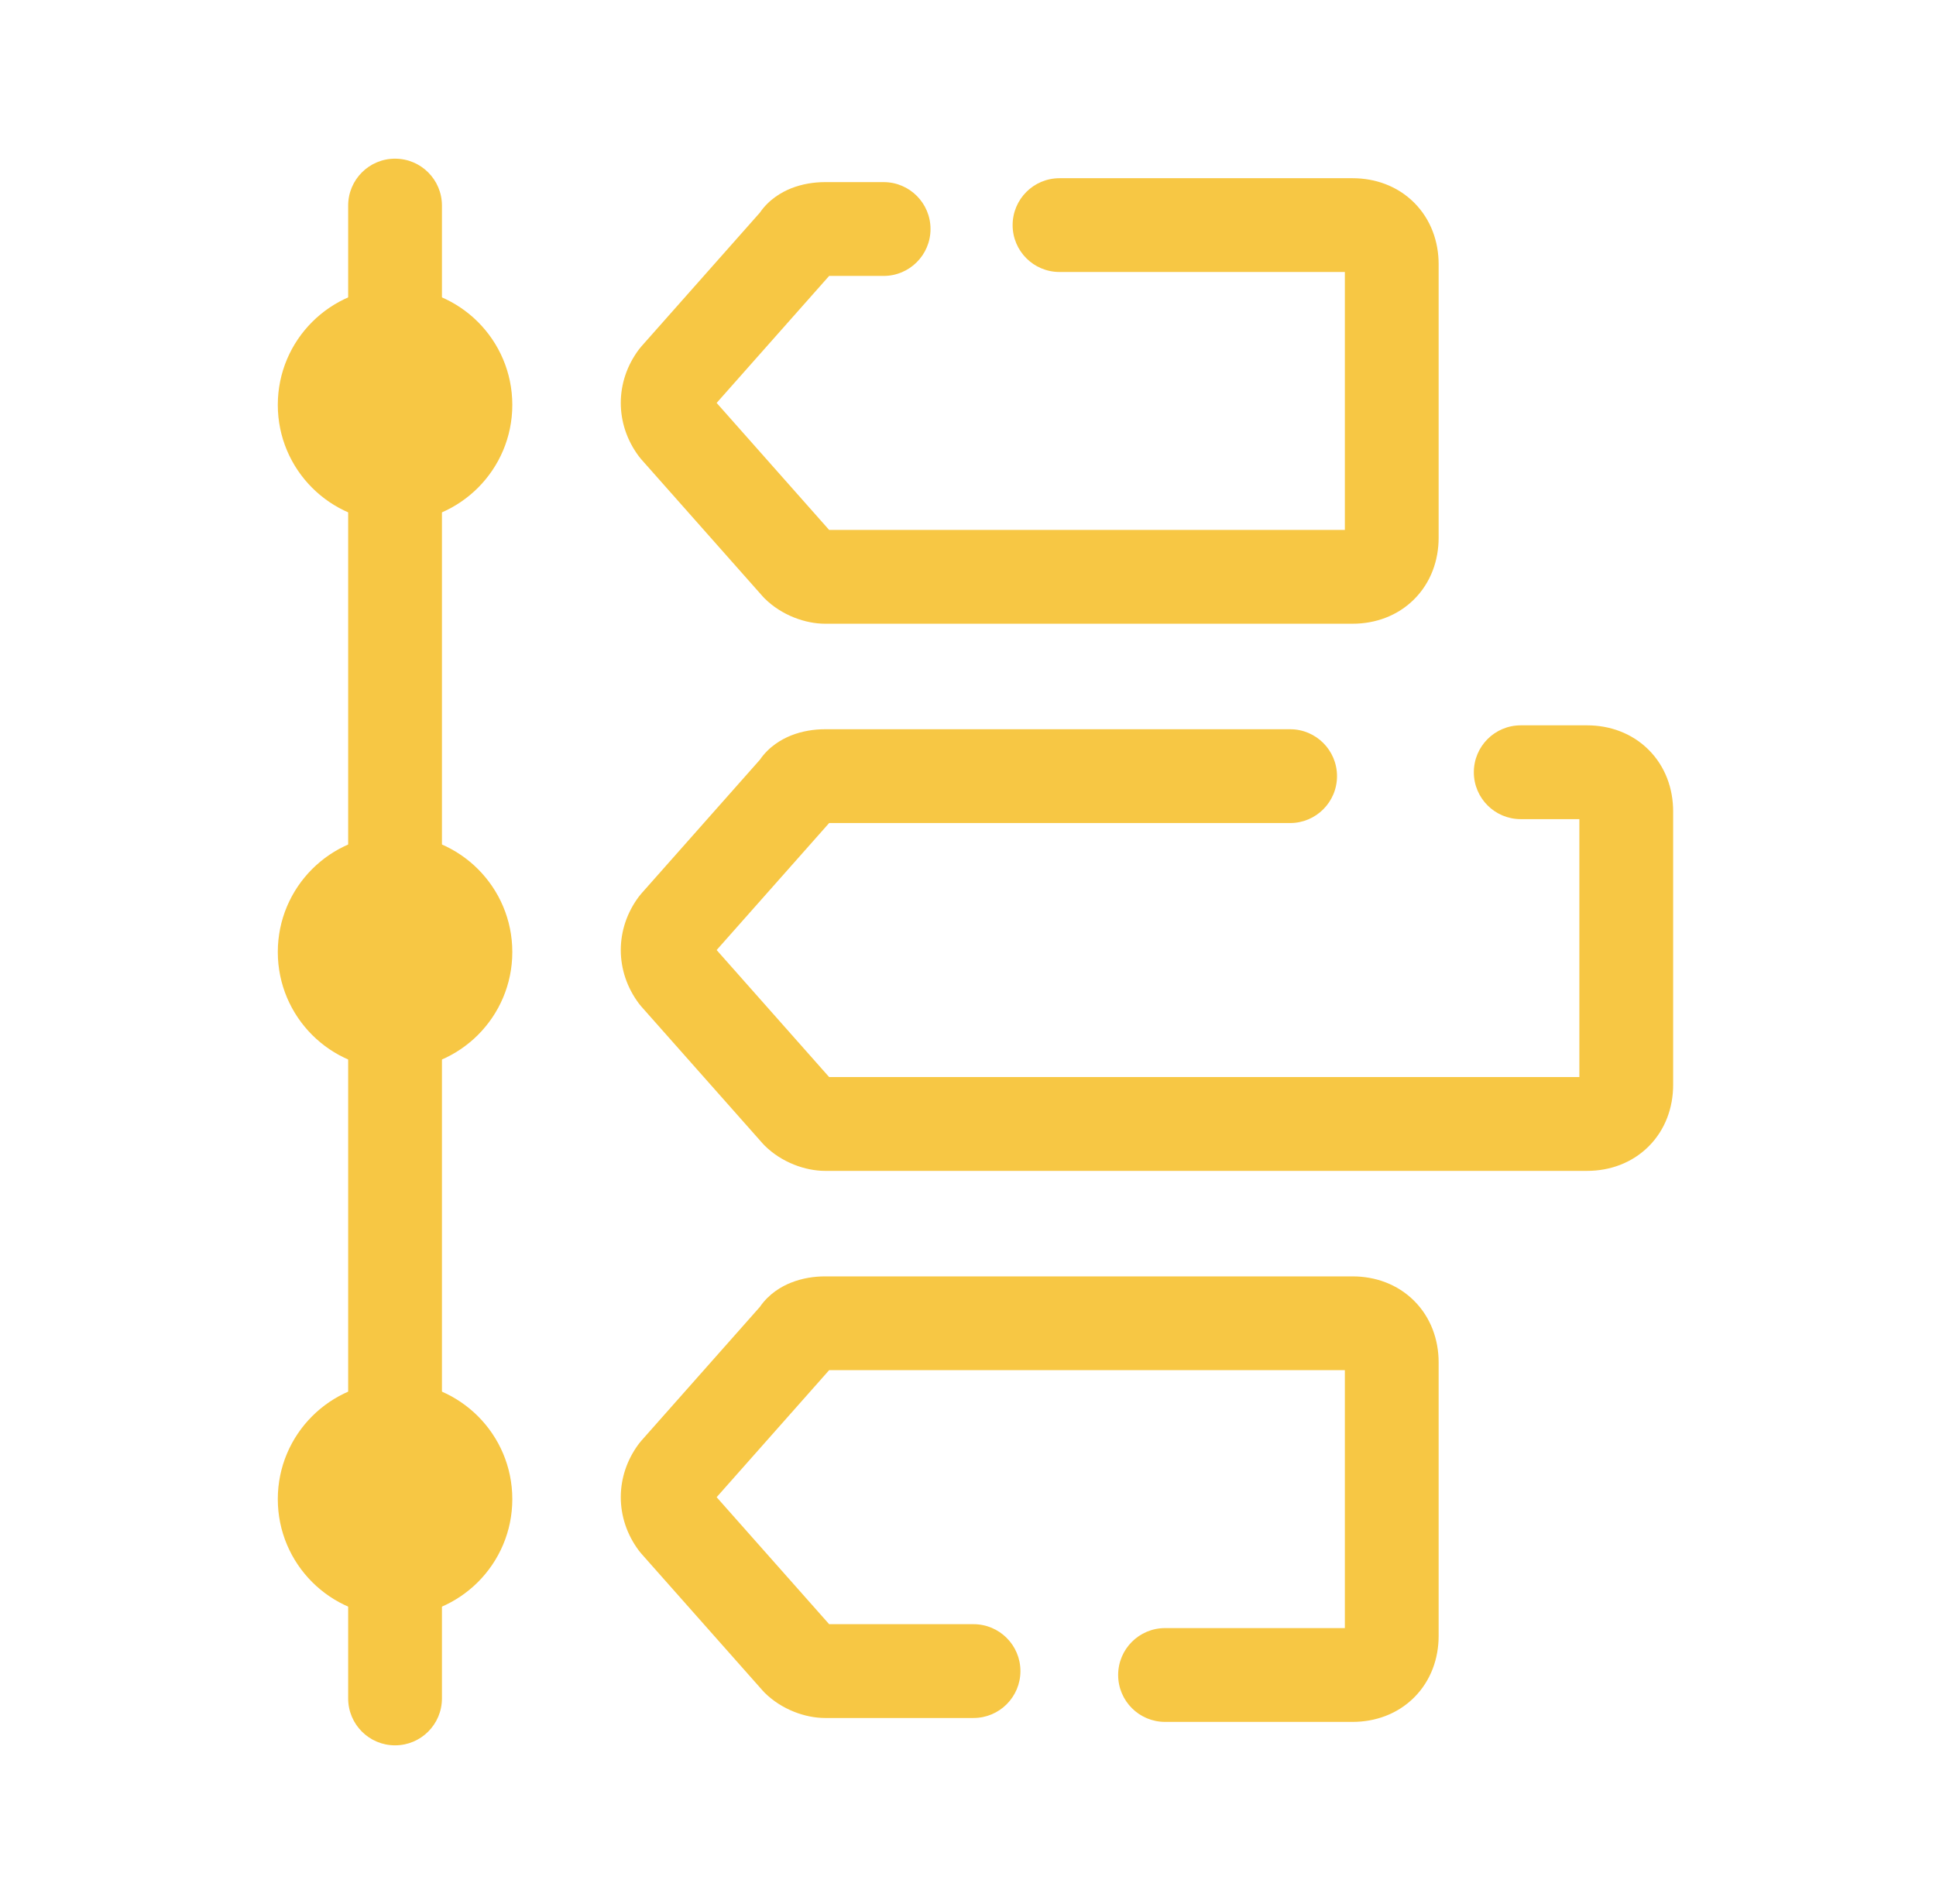
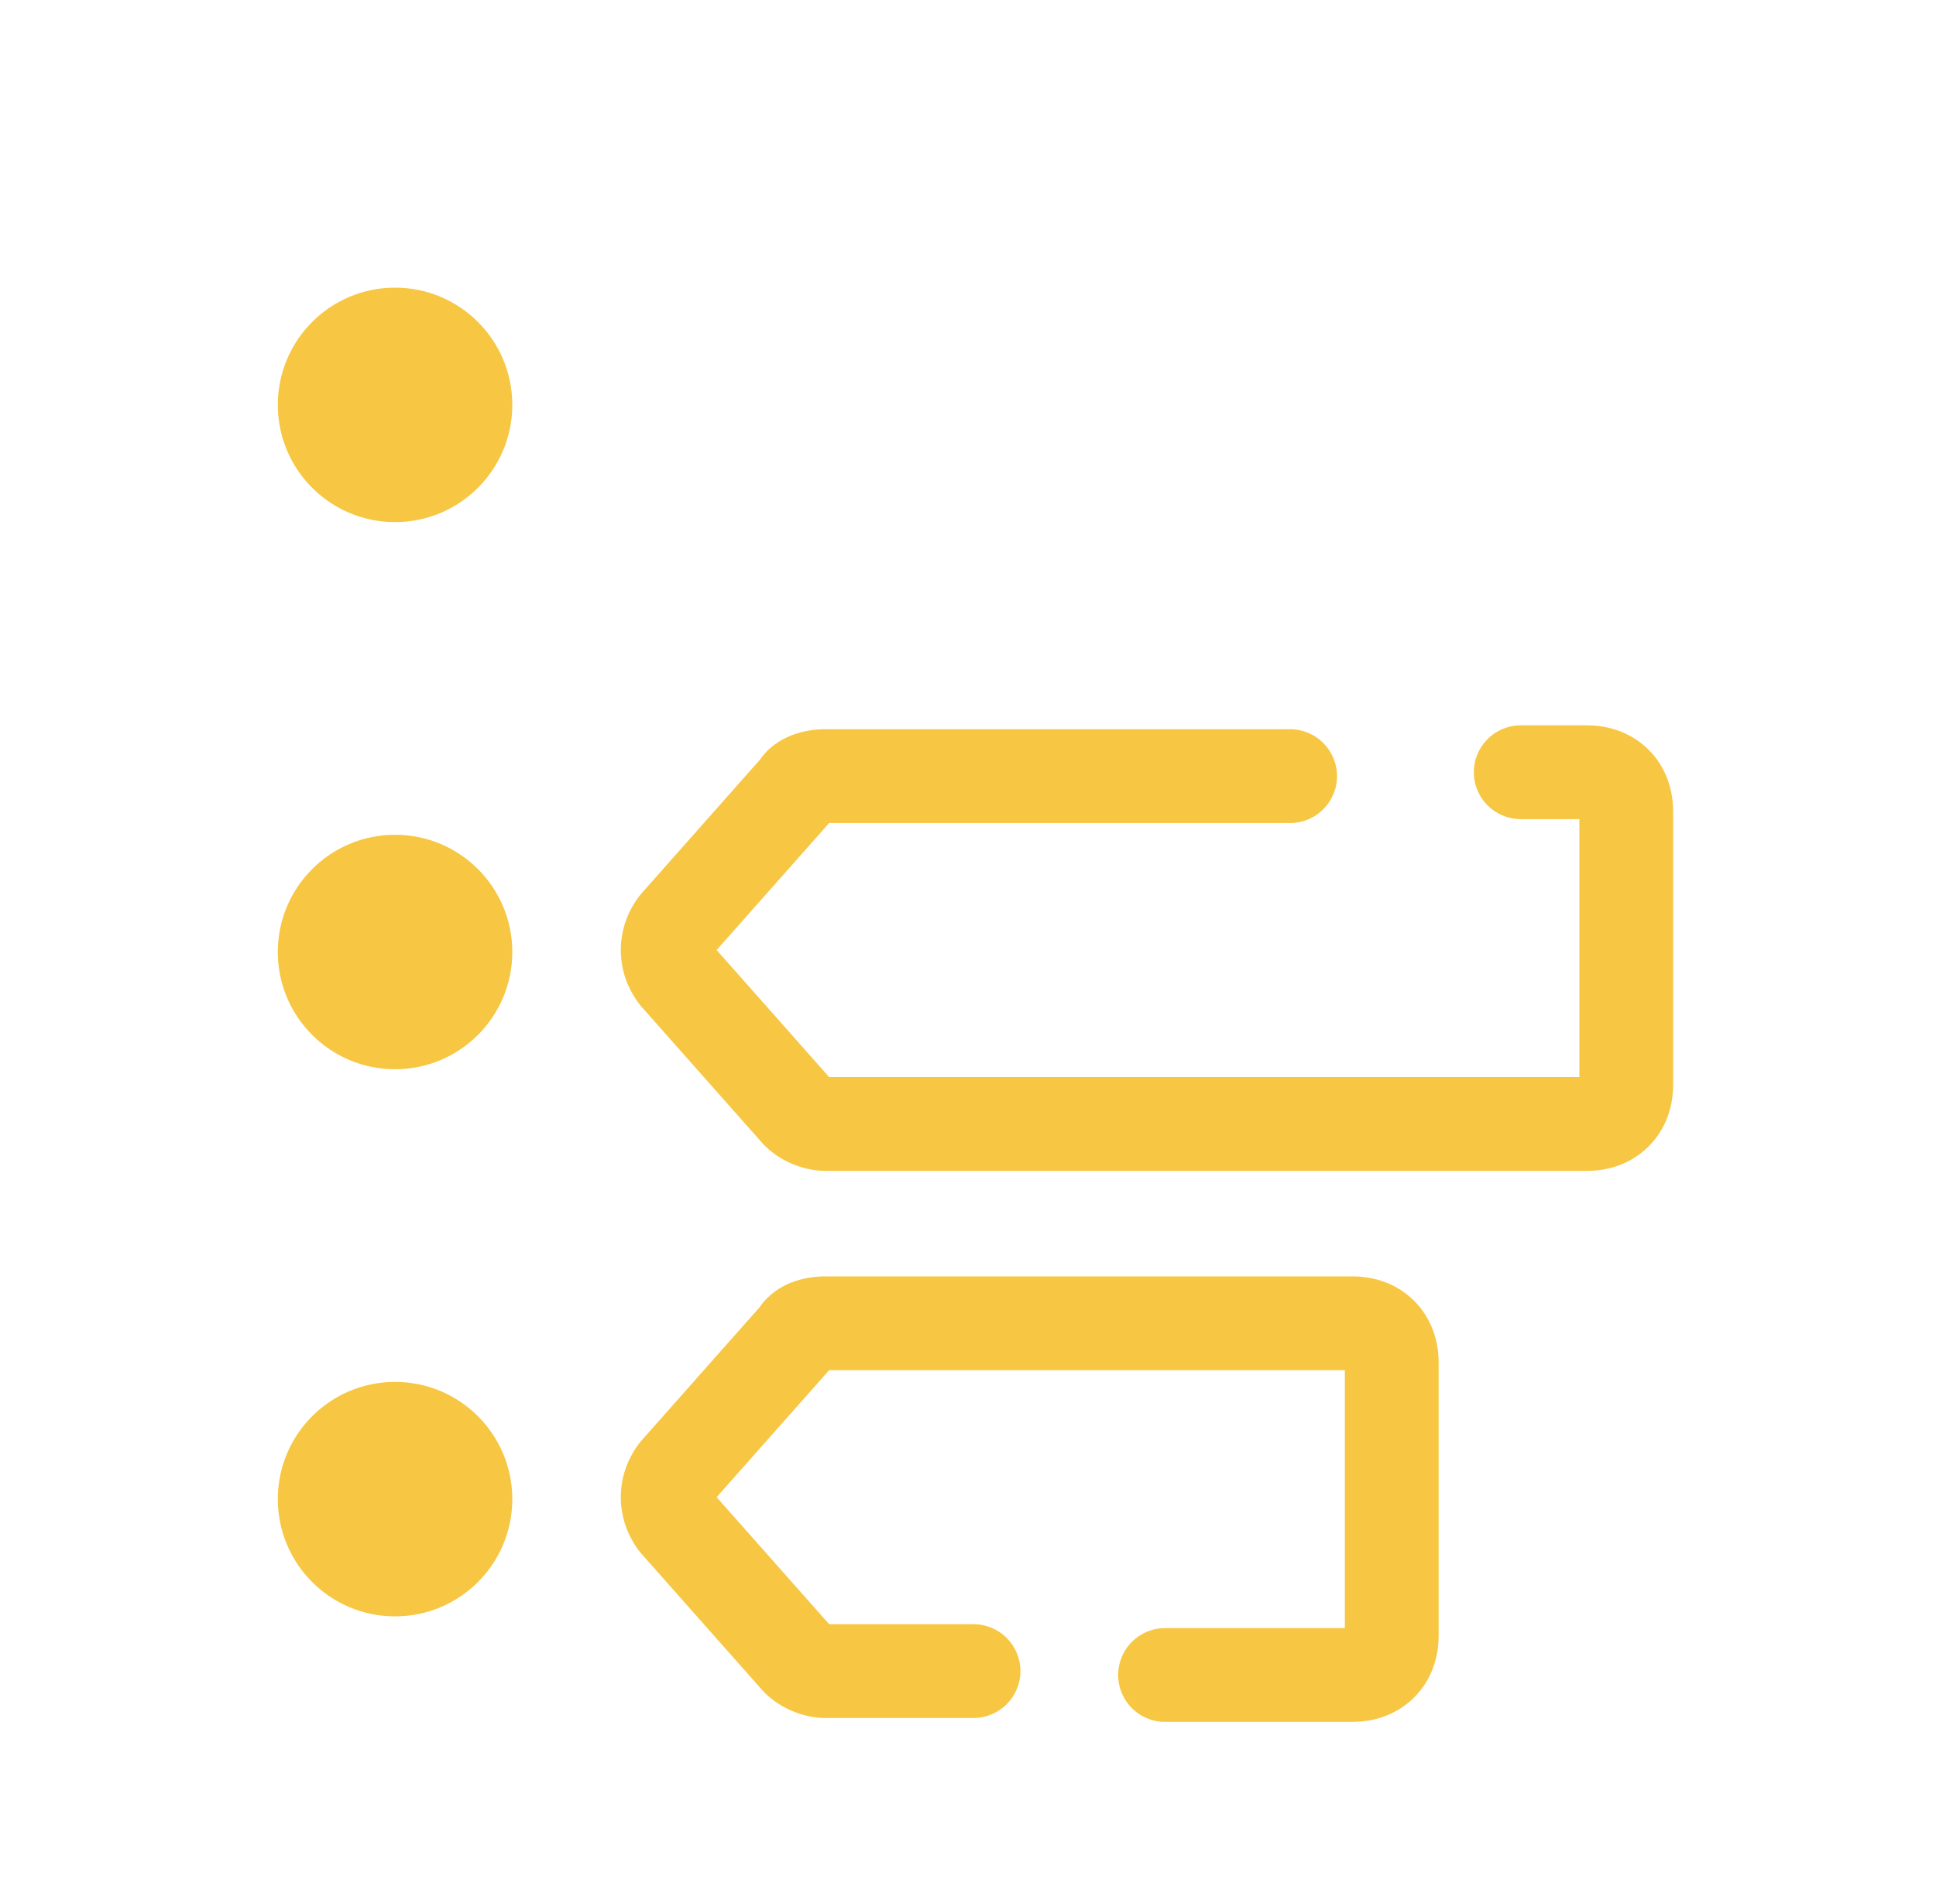
<svg xmlns="http://www.w3.org/2000/svg" width="61" height="60" viewBox="0 0 61 60" fill="none">
-   <path fill-rule="evenodd" clip-rule="evenodd" d="M31.906 7.094C31.906 6.277 32.567 5.616 33.383 5.616H42.62C43.325 5.616 44.028 5.857 44.558 6.387C45.088 6.917 45.329 7.62 45.329 8.325V16.946C45.329 17.651 45.088 18.354 44.558 18.884C44.028 19.414 43.325 19.655 42.62 19.655H25.994C25.383 19.655 24.629 19.394 24.087 18.853C24.066 18.832 24.046 18.81 24.026 18.788L20.208 14.477C20.182 14.447 20.156 14.416 20.132 14.384C19.369 13.366 19.369 12.028 20.132 11.01C20.156 10.978 20.182 10.947 20.208 10.917L23.942 6.701C24.229 6.282 24.628 6.055 24.922 5.937C25.283 5.793 25.66 5.739 25.994 5.739H27.842C28.658 5.739 29.319 6.401 29.319 7.217C29.319 8.033 28.658 8.695 27.842 8.695H26.125L22.58 12.697L26.125 16.7H42.374V8.571H33.383C32.567 8.571 31.906 7.91 31.906 7.094Z" fill="#F7C744" />
  <path fill-rule="evenodd" clip-rule="evenodd" d="M46.438 24.335C46.438 23.519 47.099 22.857 47.916 22.857H50.009C50.714 22.857 51.417 23.099 51.947 23.629C52.477 24.159 52.718 24.861 52.718 25.567V34.187C52.718 34.892 52.477 35.595 51.947 36.125C51.417 36.655 50.714 36.897 50.009 36.897H25.994C25.383 36.897 24.629 36.636 24.087 36.094C24.066 36.073 24.046 36.051 24.026 36.029L20.208 31.719C20.182 31.689 20.156 31.658 20.132 31.626C19.369 30.608 19.369 29.269 20.132 28.251C20.156 28.219 20.182 28.188 20.208 28.158L23.942 23.942C24.229 23.523 24.628 23.296 24.922 23.178C25.283 23.034 25.66 22.98 25.994 22.98H40.65C41.466 22.98 42.127 23.642 42.127 24.458C42.127 25.274 41.466 25.936 40.65 25.936H26.125L22.58 29.938L26.125 33.941H49.763V25.813H47.916C47.099 25.813 46.438 25.151 46.438 24.335Z" fill="#F7C744" />
  <path fill-rule="evenodd" clip-rule="evenodd" d="M24.922 40.42C25.283 40.276 25.66 40.222 25.994 40.222H42.62C43.325 40.222 44.028 40.463 44.558 40.993C45.088 41.523 45.329 42.226 45.329 42.931V51.552C45.329 52.257 45.088 52.96 44.558 53.49C44.028 54.02 43.325 54.261 42.62 54.261H36.709C35.892 54.261 35.231 53.599 35.231 52.783C35.231 51.967 35.892 51.305 36.709 51.305H42.374V43.177H26.125L22.58 47.18L26.125 51.182H30.674C31.49 51.182 32.152 51.844 32.152 52.66C32.152 53.476 31.49 54.138 30.674 54.138H25.994C25.382 54.138 24.629 53.877 24.087 53.336C24.066 53.315 24.046 53.293 24.026 53.27L20.208 48.96C20.182 48.93 20.156 48.899 20.132 48.867C19.369 47.849 19.369 46.511 20.132 45.493C20.156 45.461 20.182 45.429 20.208 45.4L23.942 41.184C24.229 40.764 24.628 40.537 24.922 40.42Z" fill="#F7C744" />
-   <path fill-rule="evenodd" clip-rule="evenodd" d="M12.447 5C13.264 5 13.925 5.662 13.925 6.478V53.522C13.925 54.338 13.264 55 12.447 55C11.631 55 10.97 54.338 10.97 53.522V6.478C10.97 5.662 11.631 5 12.447 5Z" fill="#F7C744" />
  <path d="M12.447 16.453C14.488 16.453 16.142 14.799 16.142 12.759C16.142 10.718 14.488 9.064 12.447 9.064C10.407 9.064 8.753 10.718 8.753 12.759C8.753 14.799 10.407 16.453 12.447 16.453Z" fill="#F7C744" />
  <path d="M12.447 33.695C14.488 33.695 16.142 32.041 16.142 30C16.142 27.959 14.488 26.305 12.447 26.305C10.407 26.305 8.753 27.959 8.753 30C8.753 32.041 10.407 33.695 12.447 33.695Z" fill="#F7C744" />
  <path d="M12.447 50.936C14.488 50.936 16.142 49.282 16.142 47.241C16.142 45.201 14.488 43.547 12.447 43.547C10.407 43.547 8.753 45.201 8.753 47.241C8.753 49.282 10.407 50.936 12.447 50.936Z" fill="#F7C744" />
</svg>